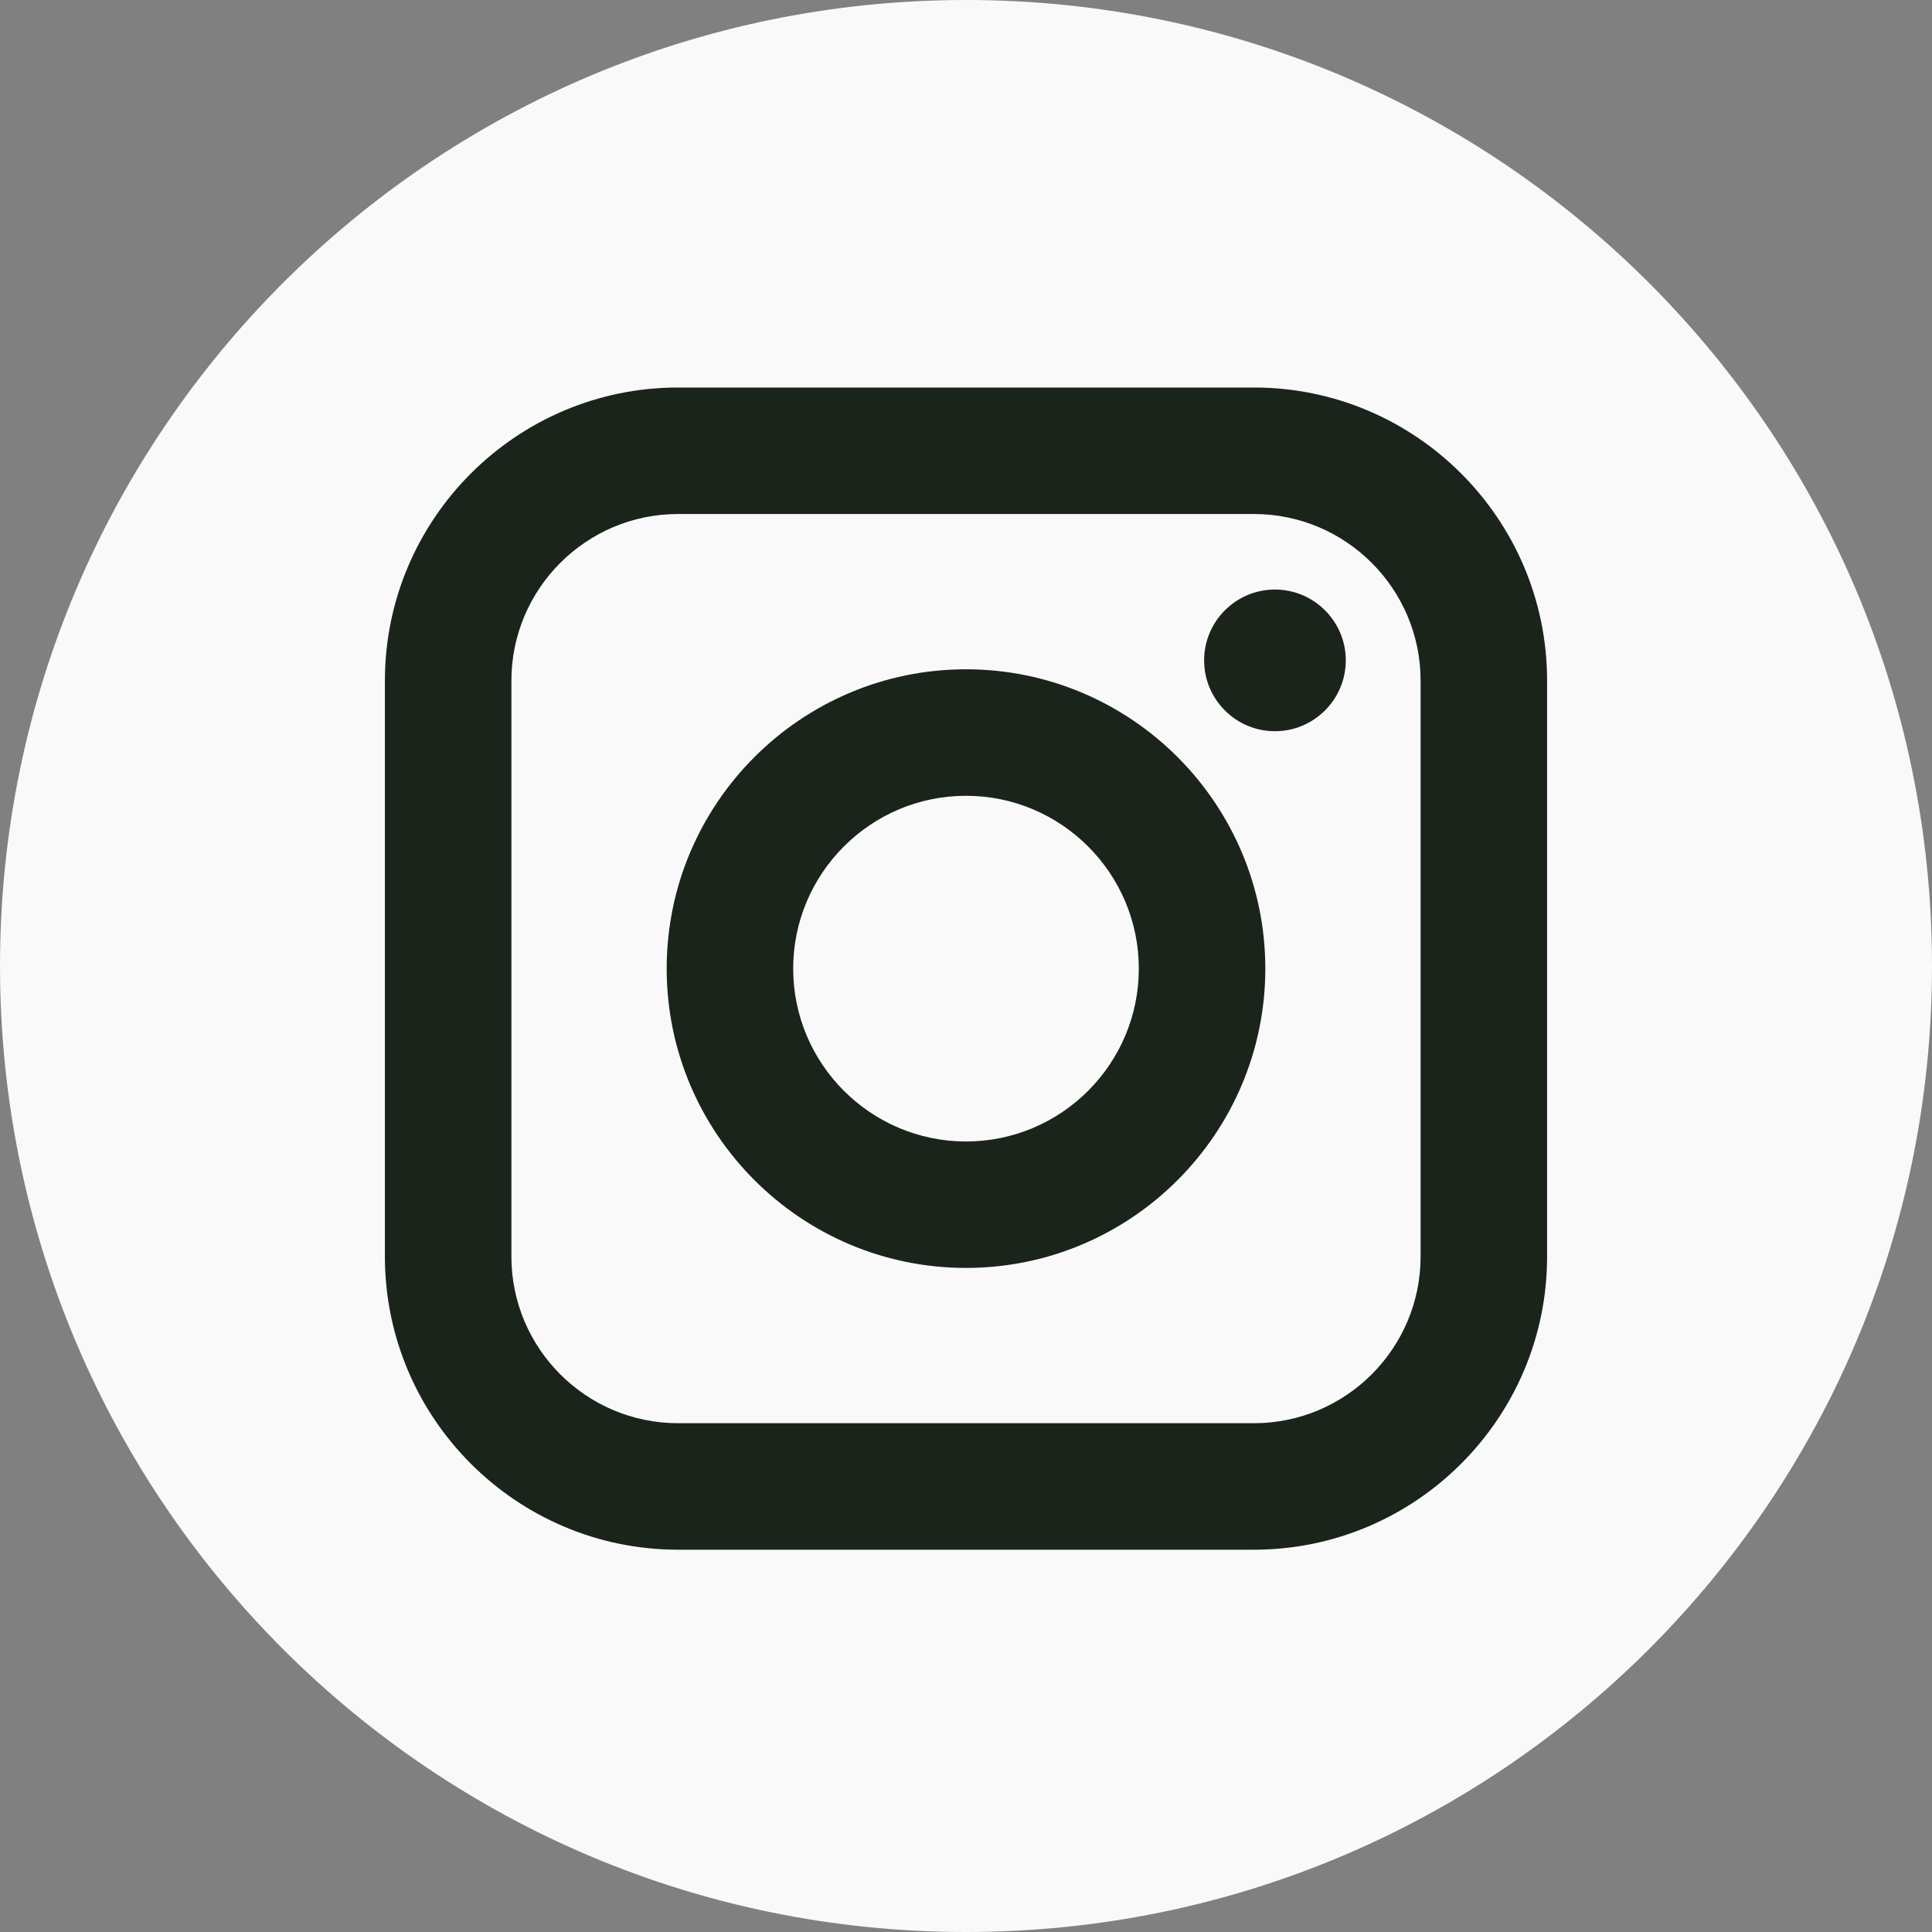
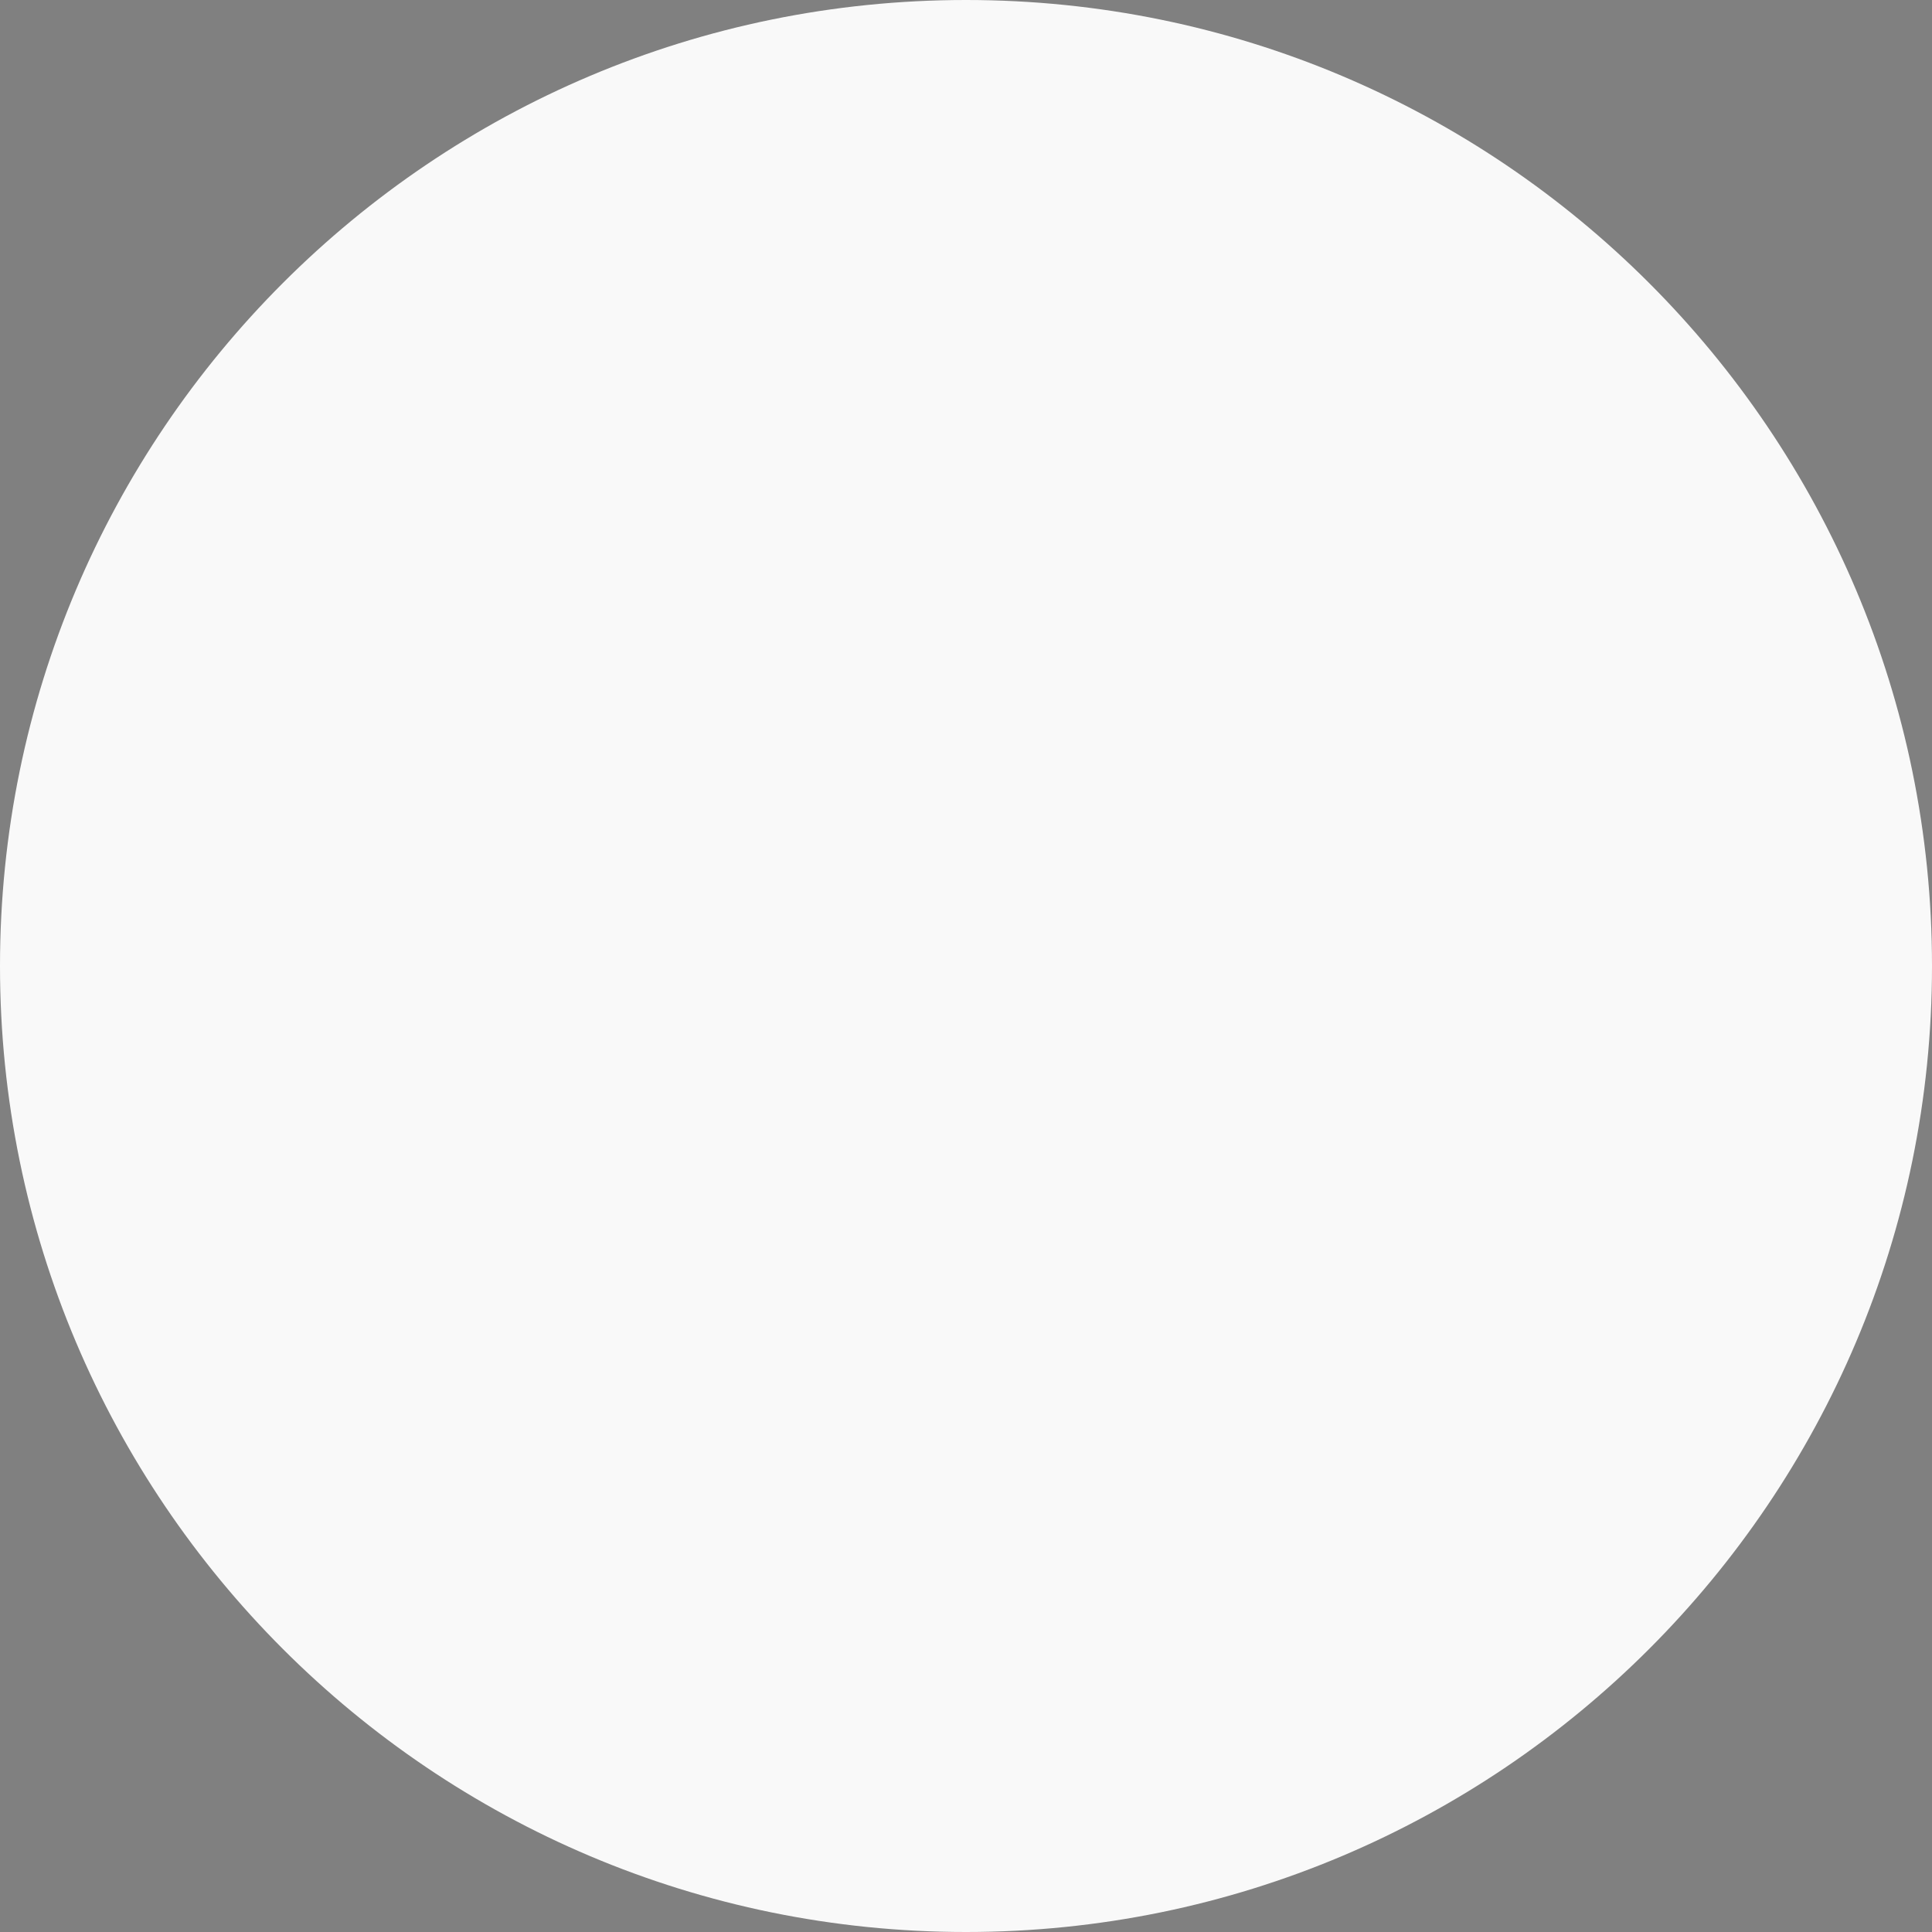
<svg xmlns="http://www.w3.org/2000/svg" width="40" height="40" viewBox="0 0 40 40" fill="none">
  <rect x="0" y="0" width="40" height="40" fill="#808080" stroke="none" />
  <path d="M20 0C8.955 0 0 8.955 0 20C0 31.045 8.955 40 20 40C31.045 40 40 31.045 40 20C40 8.955 31.045 0 20 0Z" fill="#F9F9F9" />
-   <path fill-rule="evenodd" clip-rule="evenodd" d="M25.961 8.023C29.308 8.023 32.031 10.746 32.031 14.093V26.015C32.031 29.362 29.308 32.085 25.961 32.085H14.039C10.692 32.085 7.969 29.362 7.969 26.015V14.093C7.969 10.746 10.692 8.023 14.039 8.023H25.961ZM25.961 10.642H14.039C12.136 10.642 10.588 12.19 10.588 14.093V26.015C10.588 27.918 12.136 29.466 14.039 29.466H25.961C27.864 29.466 29.412 27.918 29.412 26.015V14.093C29.412 12.19 27.864 10.642 25.961 10.642ZM26.197 20.054C26.197 16.637 23.417 13.857 20 13.857C16.583 13.857 13.803 16.637 13.803 20.054C13.803 23.471 16.583 26.251 20 26.251C23.417 26.251 26.197 23.471 26.197 20.054ZM20 16.476C18.028 16.476 16.422 18.081 16.422 20.054C16.422 22.027 18.028 23.633 20 23.633C21.973 23.633 23.578 22.027 23.578 20.054C23.578 18.082 21.973 16.476 20 16.476ZM27.863 13.672C27.863 12.864 27.205 12.206 26.396 12.206C25.587 12.206 24.93 12.864 24.93 13.672C24.93 14.481 25.587 15.139 26.396 15.139C27.205 15.139 27.863 14.481 27.863 13.672Z" fill="#1A241B" />
</svg>